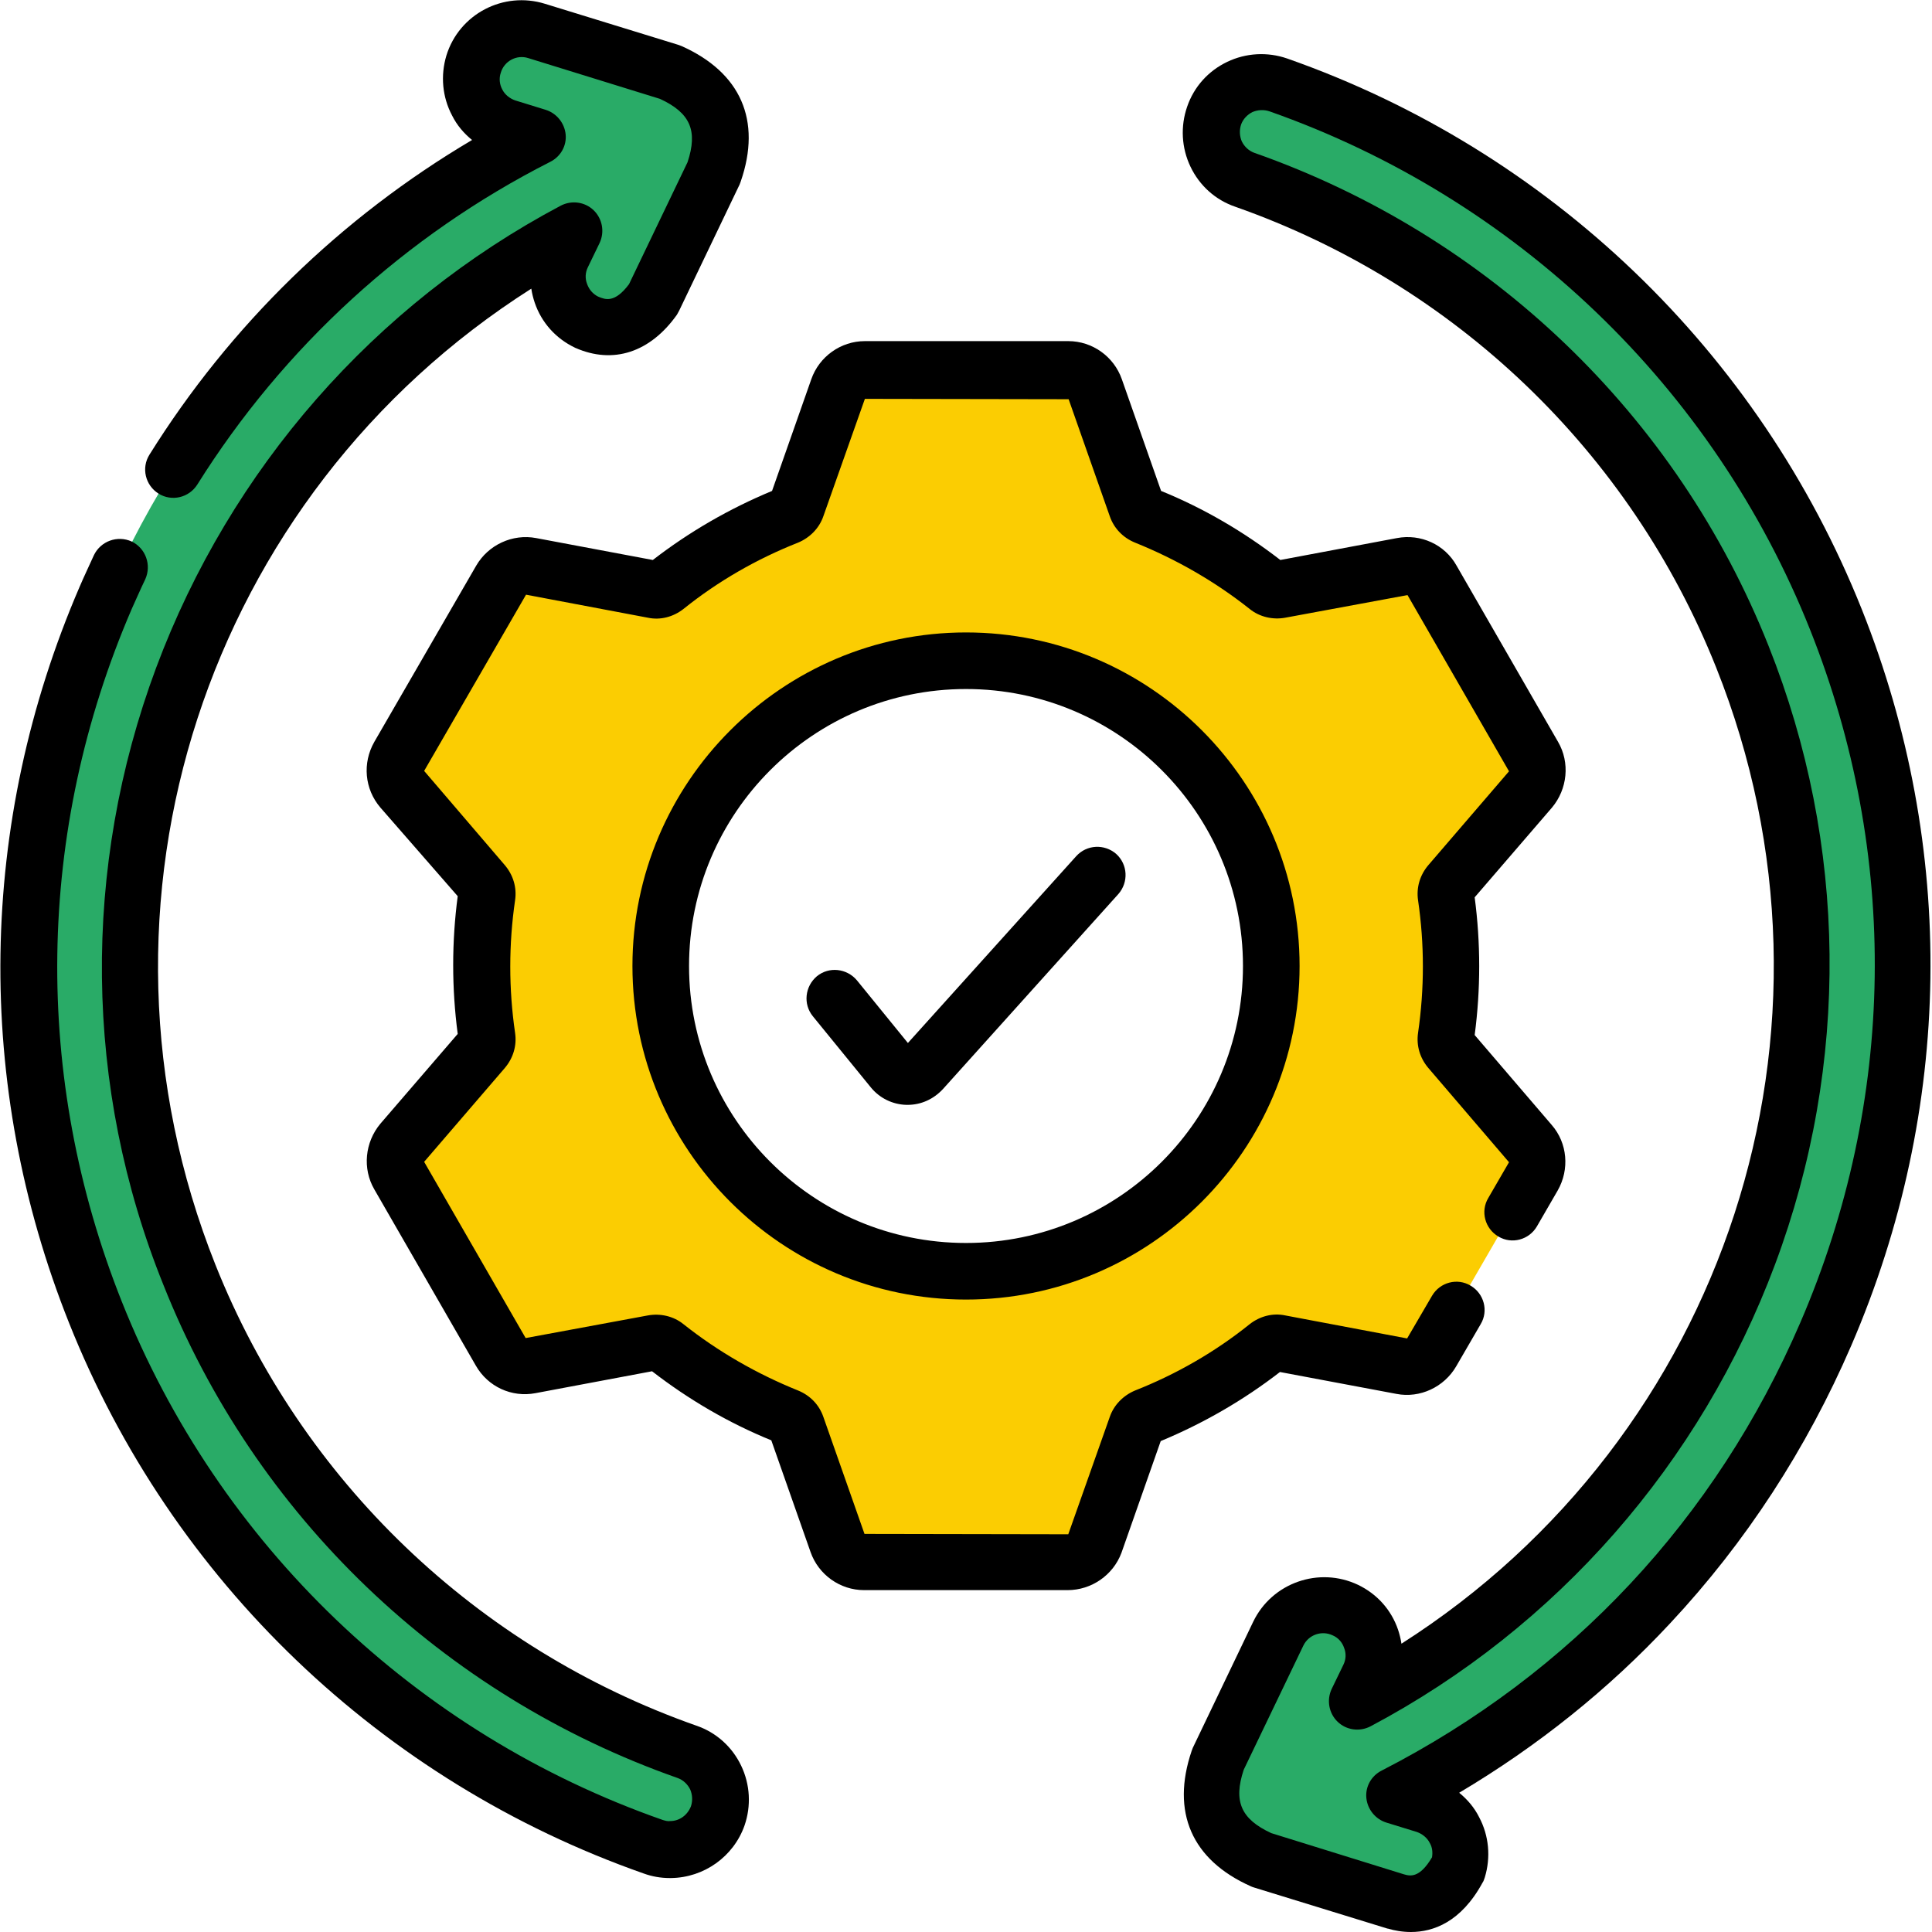
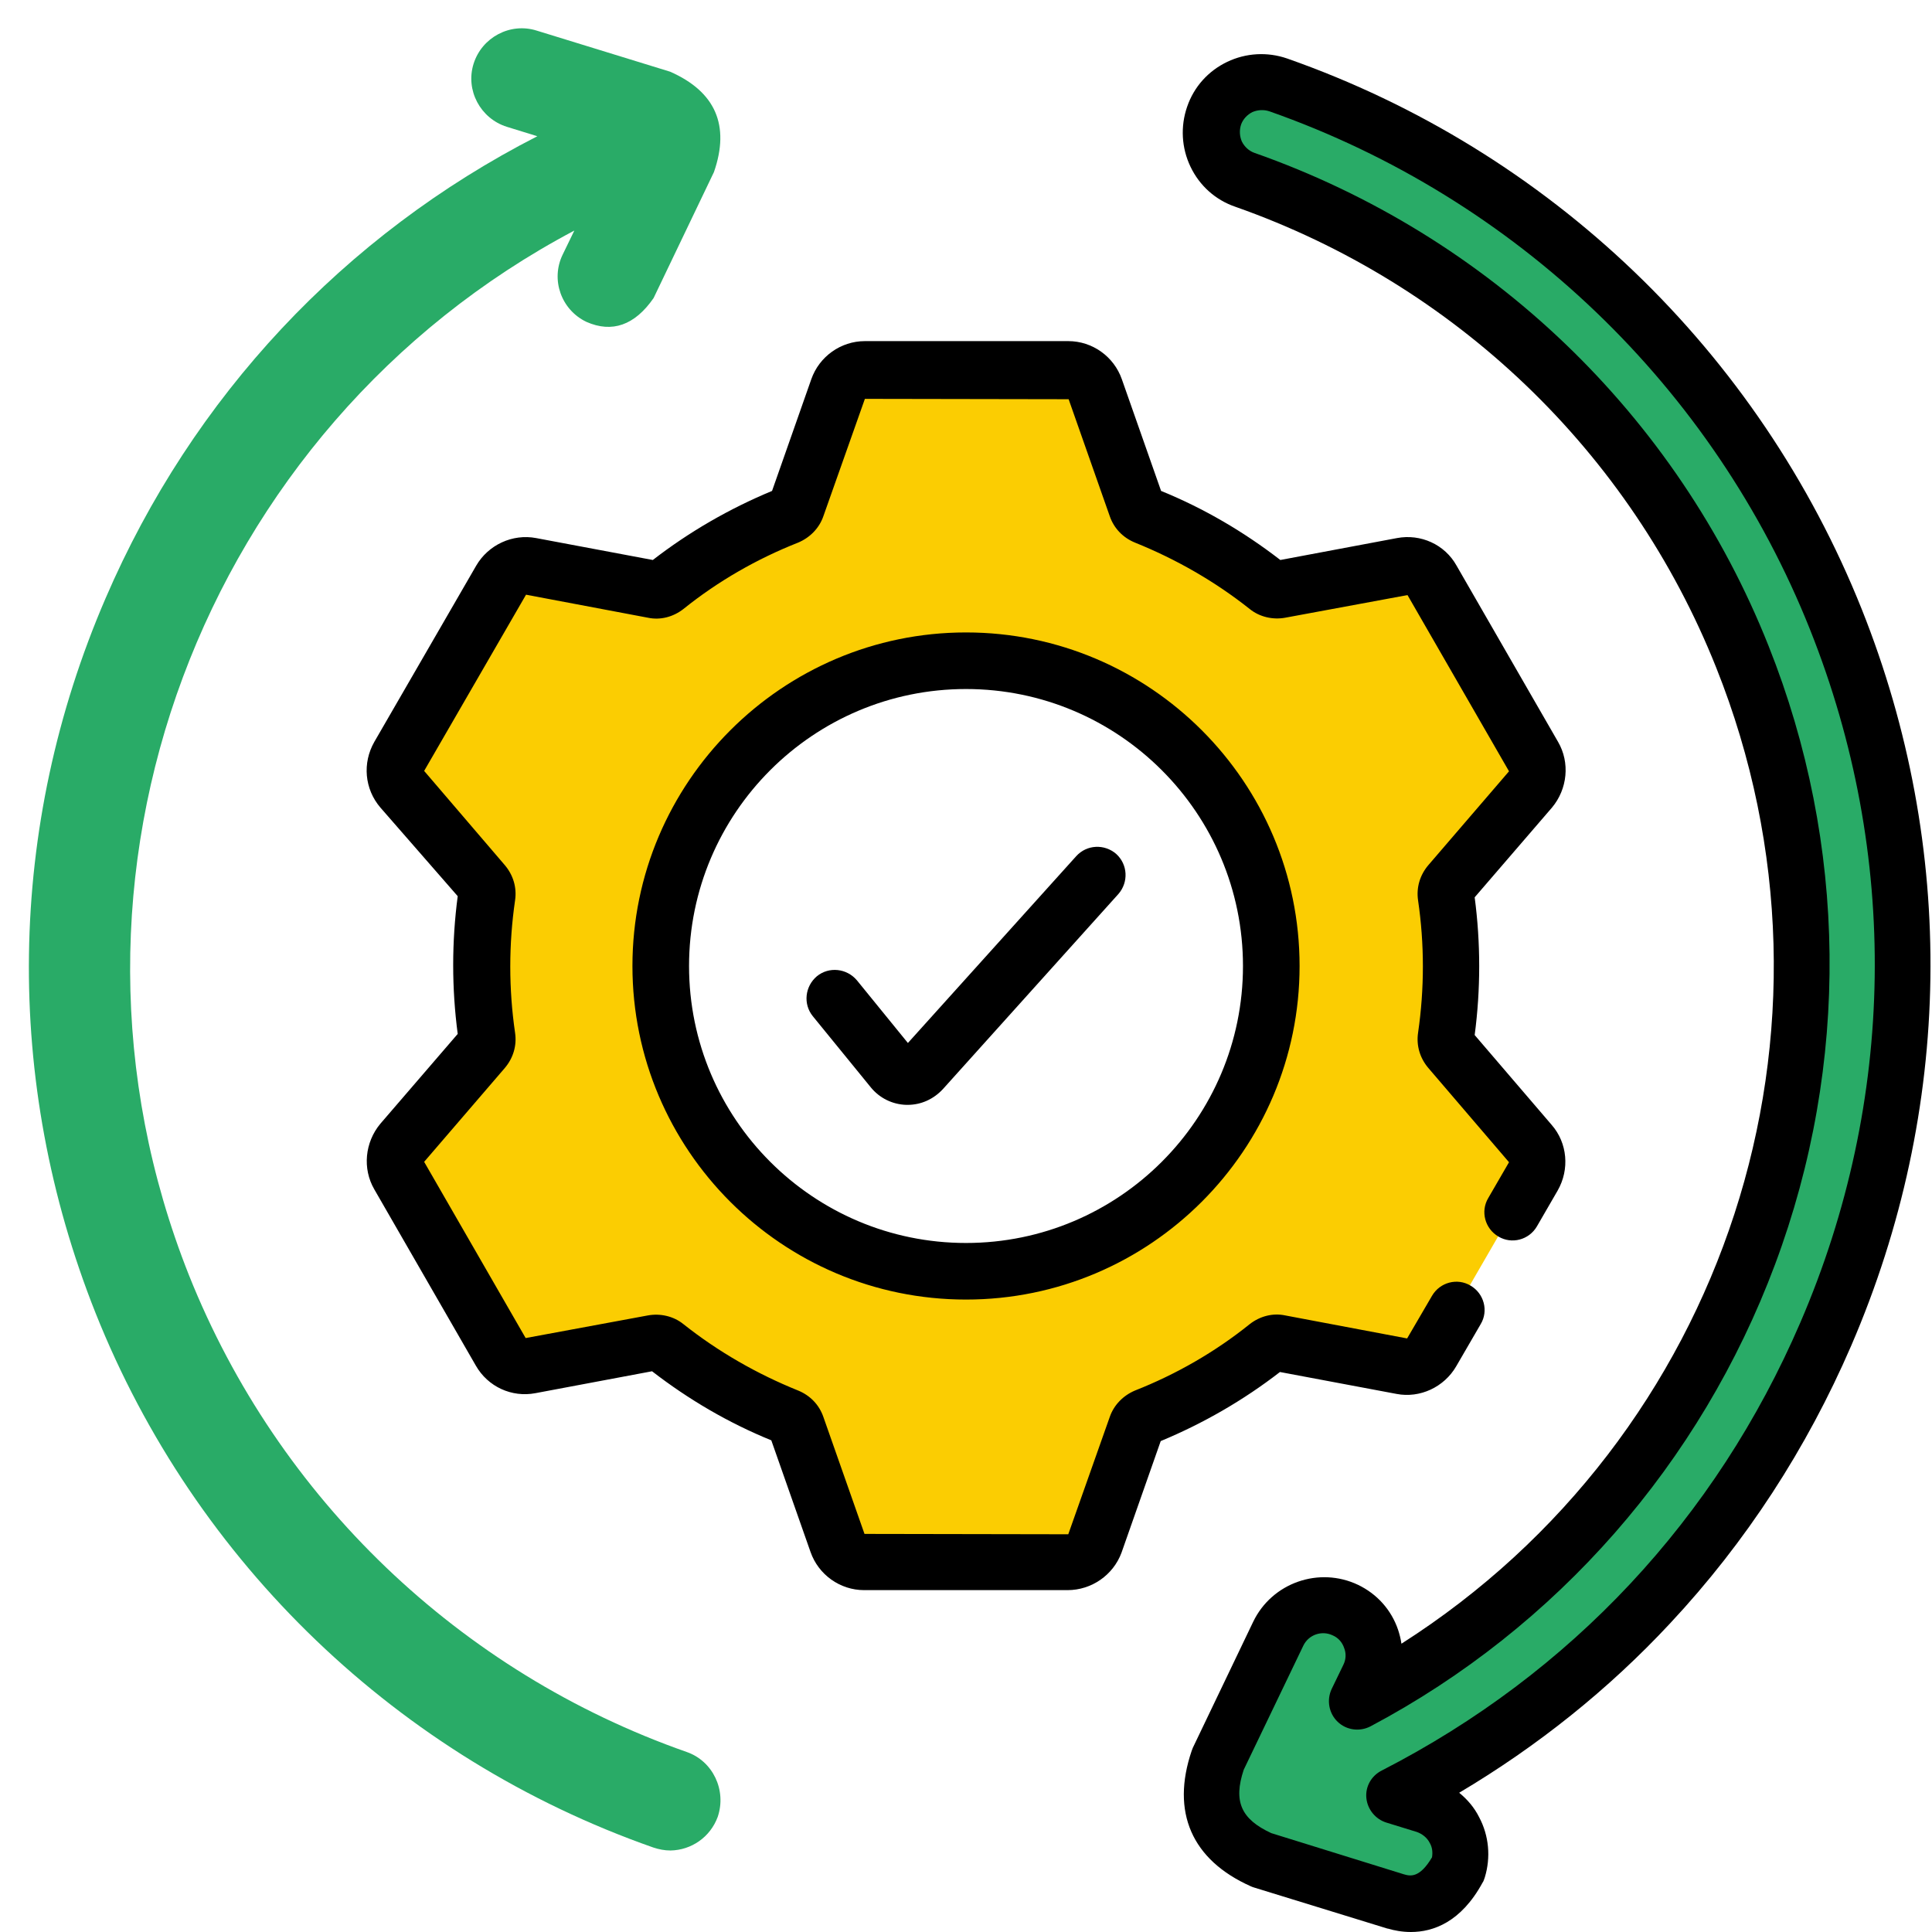
<svg xmlns="http://www.w3.org/2000/svg" width="80" height="80" viewBox="0 0 80 80" fill="none">
  <g clip-path="url(#clip0_158_2859)">
    <path d="M60.016 43.438C59.891 43.297 59.844 43.109 59.86 42.922C60.141 40.984 60.141 39.031 59.86 37.094C59.828 36.906 59.891 36.719 60.016 36.578L63.36 32.688C63.688 32.312 63.735 31.766 63.485 31.328L59.282 24.031C59.032 23.594 58.532 23.359 58.032 23.453L52.985 24.406C52.797 24.438 52.61 24.391 52.453 24.281C50.938 23.078 49.235 22.094 47.407 21.359C47.235 21.297 47.094 21.141 47.032 20.969L45.328 16.125C45.157 15.656 44.719 15.328 44.203 15.328H35.782C35.282 15.328 34.828 15.641 34.657 16.125L32.953 20.969C32.891 21.141 32.75 21.281 32.578 21.359C30.75 22.078 29.047 23.078 27.532 24.281C27.375 24.406 27.188 24.453 27 24.406L21.953 23.453C21.453 23.359 20.953 23.594 20.703 24.031L16.485 31.328C16.235 31.766 16.282 32.312 16.61 32.688L19.953 36.578C20.078 36.719 20.125 36.906 20.11 37.094C19.828 39.031 19.828 40.984 20.11 42.922C20.141 43.109 20.078 43.297 19.953 43.438L16.61 47.328C16.282 47.703 16.235 48.25 16.485 48.688L20.688 55.984C20.938 56.422 21.438 56.656 21.938 56.562L26.985 55.609C27.172 55.578 27.36 55.625 27.516 55.734C29.032 56.938 30.735 57.922 32.563 58.656C32.735 58.719 32.875 58.875 32.938 59.047L34.641 63.891C34.813 64.359 35.25 64.688 35.766 64.688H44.188C44.688 64.688 45.141 64.375 45.313 63.891L47.016 59.047C47.078 58.875 47.219 58.734 47.391 58.656C49.219 57.938 50.922 56.938 52.438 55.734C52.594 55.609 52.782 55.562 52.969 55.609L58.016 56.562C58.516 56.656 59.016 56.422 59.266 55.984L63.485 48.688C63.735 48.25 63.688 47.703 63.36 47.328L60.016 43.438ZM40 52.641C33.016 52.641 27.36 46.984 27.36 40C27.36 33.016 33.016 27.359 40 27.359C46.985 27.359 52.641 33.016 52.641 40C52.641 46.984 46.985 52.641 40 52.641Z" fill="#FBCD02" />
    <path d="M28.438 72.547C19.032 69.25 11.516 62.047 7.828 52.812C1.266 36.312 8.391 17.688 23.782 9.547L23.297 10.547C22.797 11.578 23.235 12.828 24.282 13.328C25.344 13.797 26.282 13.469 27.063 12.344L29.563 7.125C30.235 5.188 29.625 3.797 27.75 2.969L22.219 1.266C21.125 0.922 19.953 1.547 19.61 2.641C19.266 3.734 19.891 4.906 20.985 5.25L22.25 5.641C14.25 9.734 7.969 16.422 4.375 24.766C0.282 34.25 0.141 44.766 3.953 54.359C8.078 64.719 16.5 72.797 27.047 76.5C27.282 76.578 27.516 76.625 27.766 76.625C28.625 76.609 29.407 76.078 29.719 75.234C30.094 74.125 29.516 72.922 28.438 72.547Z" fill="#29AB67" />
    <path d="M76.047 25.656C71.922 15.297 63.5 7.219 52.953 3.516C51.86 3.141 50.672 3.703 50.297 4.797C49.922 5.875 50.485 7.078 51.578 7.453C60.985 10.75 68.5 17.953 72.188 27.203C78.766 43.703 71.625 62.328 56.235 70.469L56.719 69.469C57.219 68.438 56.782 67.188 55.735 66.688C54.703 66.188 53.453 66.625 52.953 67.672L50.453 72.891C49.782 74.828 50.391 76.219 52.266 77.047L57.797 78.75C58.86 79.062 59.735 78.594 60.407 77.375C60.75 76.281 60.125 75.109 59.032 74.766L57.766 74.375C65.766 70.281 72.031 63.594 75.641 55.25C79.719 45.75 79.86 35.234 76.047 25.656Z" fill="#29AB67" />
    <path d="M37.578 45.75C37.563 45.75 37.547 45.75 37.531 45.75C36.953 45.734 36.422 45.469 36.063 45.031L33.656 42.078C33.25 41.578 33.328 40.844 33.828 40.422C34.328 40.016 35.063 40.094 35.484 40.594L37.594 43.188L44.563 35.453C45 34.969 45.734 34.938 46.219 35.359C46.703 35.797 46.734 36.531 46.313 37.016L39.047 45.094C38.656 45.516 38.141 45.75 37.578 45.75Z" fill="black" />
    <path d="M44.203 65.844H35.782C34.782 65.844 33.891 65.203 33.563 64.266L31.938 59.641C30.172 58.922 28.516 57.953 27 56.781L22.172 57.688C21.188 57.875 20.203 57.422 19.703 56.547L15.5 49.25C15 48.391 15.11 47.297 15.75 46.531L18.953 42.812C18.703 40.922 18.703 39 18.953 37.109L15.75 33.438C15.094 32.672 15 31.594 15.5 30.719L19.719 23.422C20.219 22.562 21.219 22.094 22.203 22.281L27.032 23.188C28.547 22.016 30.203 21.062 31.969 20.328L33.594 15.703C33.922 14.766 34.813 14.125 35.813 14.125H44.235C45.235 14.125 46.125 14.766 46.453 15.703L48.078 20.328C49.844 21.047 51.5 22.016 53.016 23.188L57.844 22.281C58.828 22.094 59.828 22.547 60.313 23.422L64.516 30.719C65.016 31.578 64.906 32.672 64.266 33.438L61.063 37.156C61.313 39.047 61.313 40.969 61.063 42.859L64.25 46.578C64.906 47.328 65 48.422 64.5 49.297L63.641 50.781C63.313 51.344 62.594 51.531 62.047 51.203C61.485 50.875 61.297 50.156 61.625 49.609L62.485 48.125L59.141 44.219C58.797 43.812 58.641 43.297 58.719 42.766C58.985 40.938 58.985 39.094 58.719 37.281C58.641 36.75 58.797 36.234 59.141 35.828L62.485 31.938L58.282 24.641L53.219 25.578C52.703 25.672 52.157 25.547 51.75 25.219C50.313 24.078 48.703 23.156 47 22.469C46.5 22.266 46.125 21.875 45.953 21.375L44.25 16.531L35.813 16.516L34.094 21.375C33.922 21.875 33.532 22.266 33.047 22.469C31.344 23.141 29.735 24.062 28.297 25.219C27.875 25.547 27.344 25.688 26.828 25.578L21.782 24.625L17.563 31.922L20.907 35.828C21.25 36.234 21.407 36.75 21.328 37.281C21.063 39.094 21.063 40.953 21.328 42.766C21.407 43.297 21.25 43.812 20.907 44.219L17.563 48.109L21.766 55.406L26.828 54.469C27.344 54.375 27.891 54.5 28.297 54.828C29.735 55.969 31.344 56.891 33.047 57.578C33.547 57.781 33.922 58.172 34.094 58.672L35.797 63.516L44.235 63.531L45.953 58.672C46.125 58.172 46.516 57.781 47 57.578C48.703 56.906 50.313 55.984 51.75 54.828C52.172 54.5 52.703 54.359 53.219 54.469L58.266 55.422L59.297 53.656C59.625 53.094 60.344 52.906 60.891 53.234C61.453 53.562 61.641 54.281 61.313 54.828L60.297 56.578C59.797 57.438 58.797 57.906 57.828 57.719L53 56.812C51.485 57.984 49.828 58.938 48.063 59.672L46.438 64.297C46.094 65.219 45.203 65.844 44.203 65.844ZM40 53.812C32.375 53.812 26.188 47.609 26.188 40C26.188 32.391 32.391 26.188 40 26.188C47.625 26.188 53.813 32.391 53.813 40C53.813 47.609 47.625 53.812 40 53.812ZM40 28.531C33.672 28.531 28.532 33.672 28.532 40C28.532 46.328 33.672 51.469 40 51.469C46.328 51.469 51.469 46.328 51.469 40C51.469 33.672 46.328 28.531 40 28.531Z" fill="black" />
-     <path d="M27.735 77.766C27.36 77.766 27 77.703 26.656 77.578C15.797 73.766 7.11 65.453 2.86 54.781C-1.078 44.906 -0.922 34.078 3.297 24.297C3.469 23.891 3.672 23.469 3.891 22.984C4.172 22.406 4.86 22.156 5.453 22.422C6.031 22.703 6.281 23.391 6.016 23.984C5.797 24.438 5.625 24.844 5.453 25.219C1.485 34.422 1.344 44.609 5.047 53.906C9.047 63.953 17.219 71.781 27.438 75.359C27.547 75.391 27.641 75.422 27.75 75.406C28.141 75.406 28.469 75.156 28.61 74.797C28.688 74.562 28.672 74.312 28.578 74.094C28.469 73.875 28.281 73.703 28.063 73.625C18.328 70.203 10.563 62.766 6.766 53.203C3.469 45.031 3.375 35.938 6.469 27.641C9.547 19.406 15.5 12.609 23.219 8.516C23.672 8.281 24.219 8.359 24.578 8.703C24.938 9.047 25.047 9.594 24.828 10.062L24.344 11.062C24.235 11.281 24.219 11.531 24.313 11.766C24.391 11.984 24.547 12.172 24.766 12.281C25.063 12.406 25.453 12.562 26.047 11.766L28.469 6.719C28.906 5.406 28.578 4.672 27.328 4.094L21.875 2.406C21.391 2.25 20.875 2.531 20.735 3.016C20.656 3.25 20.688 3.5 20.797 3.703C20.906 3.922 21.11 4.078 21.328 4.156L22.594 4.547C23.047 4.688 23.375 5.094 23.422 5.563C23.469 6.031 23.219 6.484 22.781 6.703C16.781 9.75 11.735 14.375 8.172 20.062C7.828 20.609 7.11 20.781 6.563 20.438C6.016 20.094 5.844 19.375 6.188 18.828C9.531 13.469 14.125 9 19.547 5.797C19.203 5.516 18.922 5.188 18.719 4.781C18.313 4.016 18.235 3.125 18.485 2.297C19.016 0.578 20.844 -0.375 22.563 0.156L28.094 1.859C28.141 1.875 28.188 1.891 28.219 1.906C30.672 3 31.547 4.984 30.672 7.516C30.656 7.563 30.641 7.594 30.625 7.641L28.125 12.859C28.094 12.922 28.063 12.969 28.031 13.031C26.922 14.594 25.391 15.094 23.828 14.406C23.813 14.406 23.797 14.391 23.797 14.391C23.016 14.016 22.422 13.359 22.141 12.531C22.078 12.344 22.031 12.156 22 11.953C8.547 20.5 2.953 37.391 8.922 52.375C12.485 61.312 19.735 68.25 28.828 71.453C29.656 71.734 30.313 72.328 30.688 73.109C31.063 73.891 31.11 74.781 30.828 75.594C30.375 76.875 29.156 77.75 27.781 77.766C27.766 77.766 27.75 77.766 27.735 77.766Z" fill="black" />
    <path d="M58.422 80C58.063 80 57.734 79.938 57.469 79.859H57.453L51.922 78.156C51.875 78.141 51.828 78.125 51.797 78.109C49.344 77.016 48.484 75.031 49.344 72.5C49.359 72.453 49.375 72.422 49.391 72.375L51.891 67.156C52.672 65.531 54.625 64.859 56.234 65.625C57.016 66 57.609 66.656 57.891 67.484C57.953 67.672 58 67.859 58.031 68.062C71.438 59.516 77.047 42.625 71.063 27.641C67.5 18.703 60.25 11.766 51.156 8.563C50.328 8.281 49.672 7.688 49.297 6.906C48.922 6.125 48.875 5.234 49.156 4.422C49.438 3.594 50.031 2.938 50.813 2.563C51.594 2.188 52.484 2.141 53.297 2.422C64.156 6.234 72.828 14.547 77.094 25.234C81.031 35.109 80.875 45.938 76.656 55.719C74.813 59.984 72.297 63.859 69.156 67.219C66.594 69.969 63.656 72.312 60.422 74.234C60.766 74.516 61.047 74.844 61.25 75.25C61.656 76.016 61.734 76.906 61.484 77.734C61.453 77.812 61.438 77.891 61.391 77.953C60.5 79.594 59.344 80 58.422 80ZM58.125 77.609C58.391 77.688 58.781 77.781 59.297 76.906C59.328 76.703 59.313 76.5 59.203 76.312C59.094 76.094 58.891 75.938 58.672 75.859L57.406 75.469C56.953 75.328 56.625 74.922 56.578 74.453C56.531 73.984 56.781 73.531 57.219 73.312C65.047 69.297 71.047 62.891 74.547 54.766C78.516 45.562 78.656 35.375 74.953 26.078C70.953 16.031 62.781 8.203 52.563 4.609C52.328 4.531 52.078 4.547 51.859 4.641C51.641 4.75 51.469 4.938 51.391 5.156C51.313 5.391 51.328 5.641 51.422 5.859C51.531 6.078 51.719 6.25 51.938 6.328C61.672 9.75 69.438 17.188 73.234 26.75C76.5 34.953 76.609 44.047 73.5 52.359C70.422 60.594 64.469 67.391 56.75 71.484C56.297 71.719 55.75 71.641 55.391 71.297C55.031 70.953 54.922 70.406 55.141 69.938L55.625 68.938C55.734 68.719 55.75 68.469 55.656 68.234C55.578 68 55.406 67.812 55.188 67.719C54.734 67.5 54.188 67.688 53.969 68.141L51.5 73.281C51.063 74.594 51.391 75.328 52.641 75.906L58.125 77.609Z" fill="black" />
  </g>
  <defs>
    <clipPath id="clip0_158_2859">
      <rect width="80" height="80" fill="white" />
    </clipPath>
  </defs>
</svg>